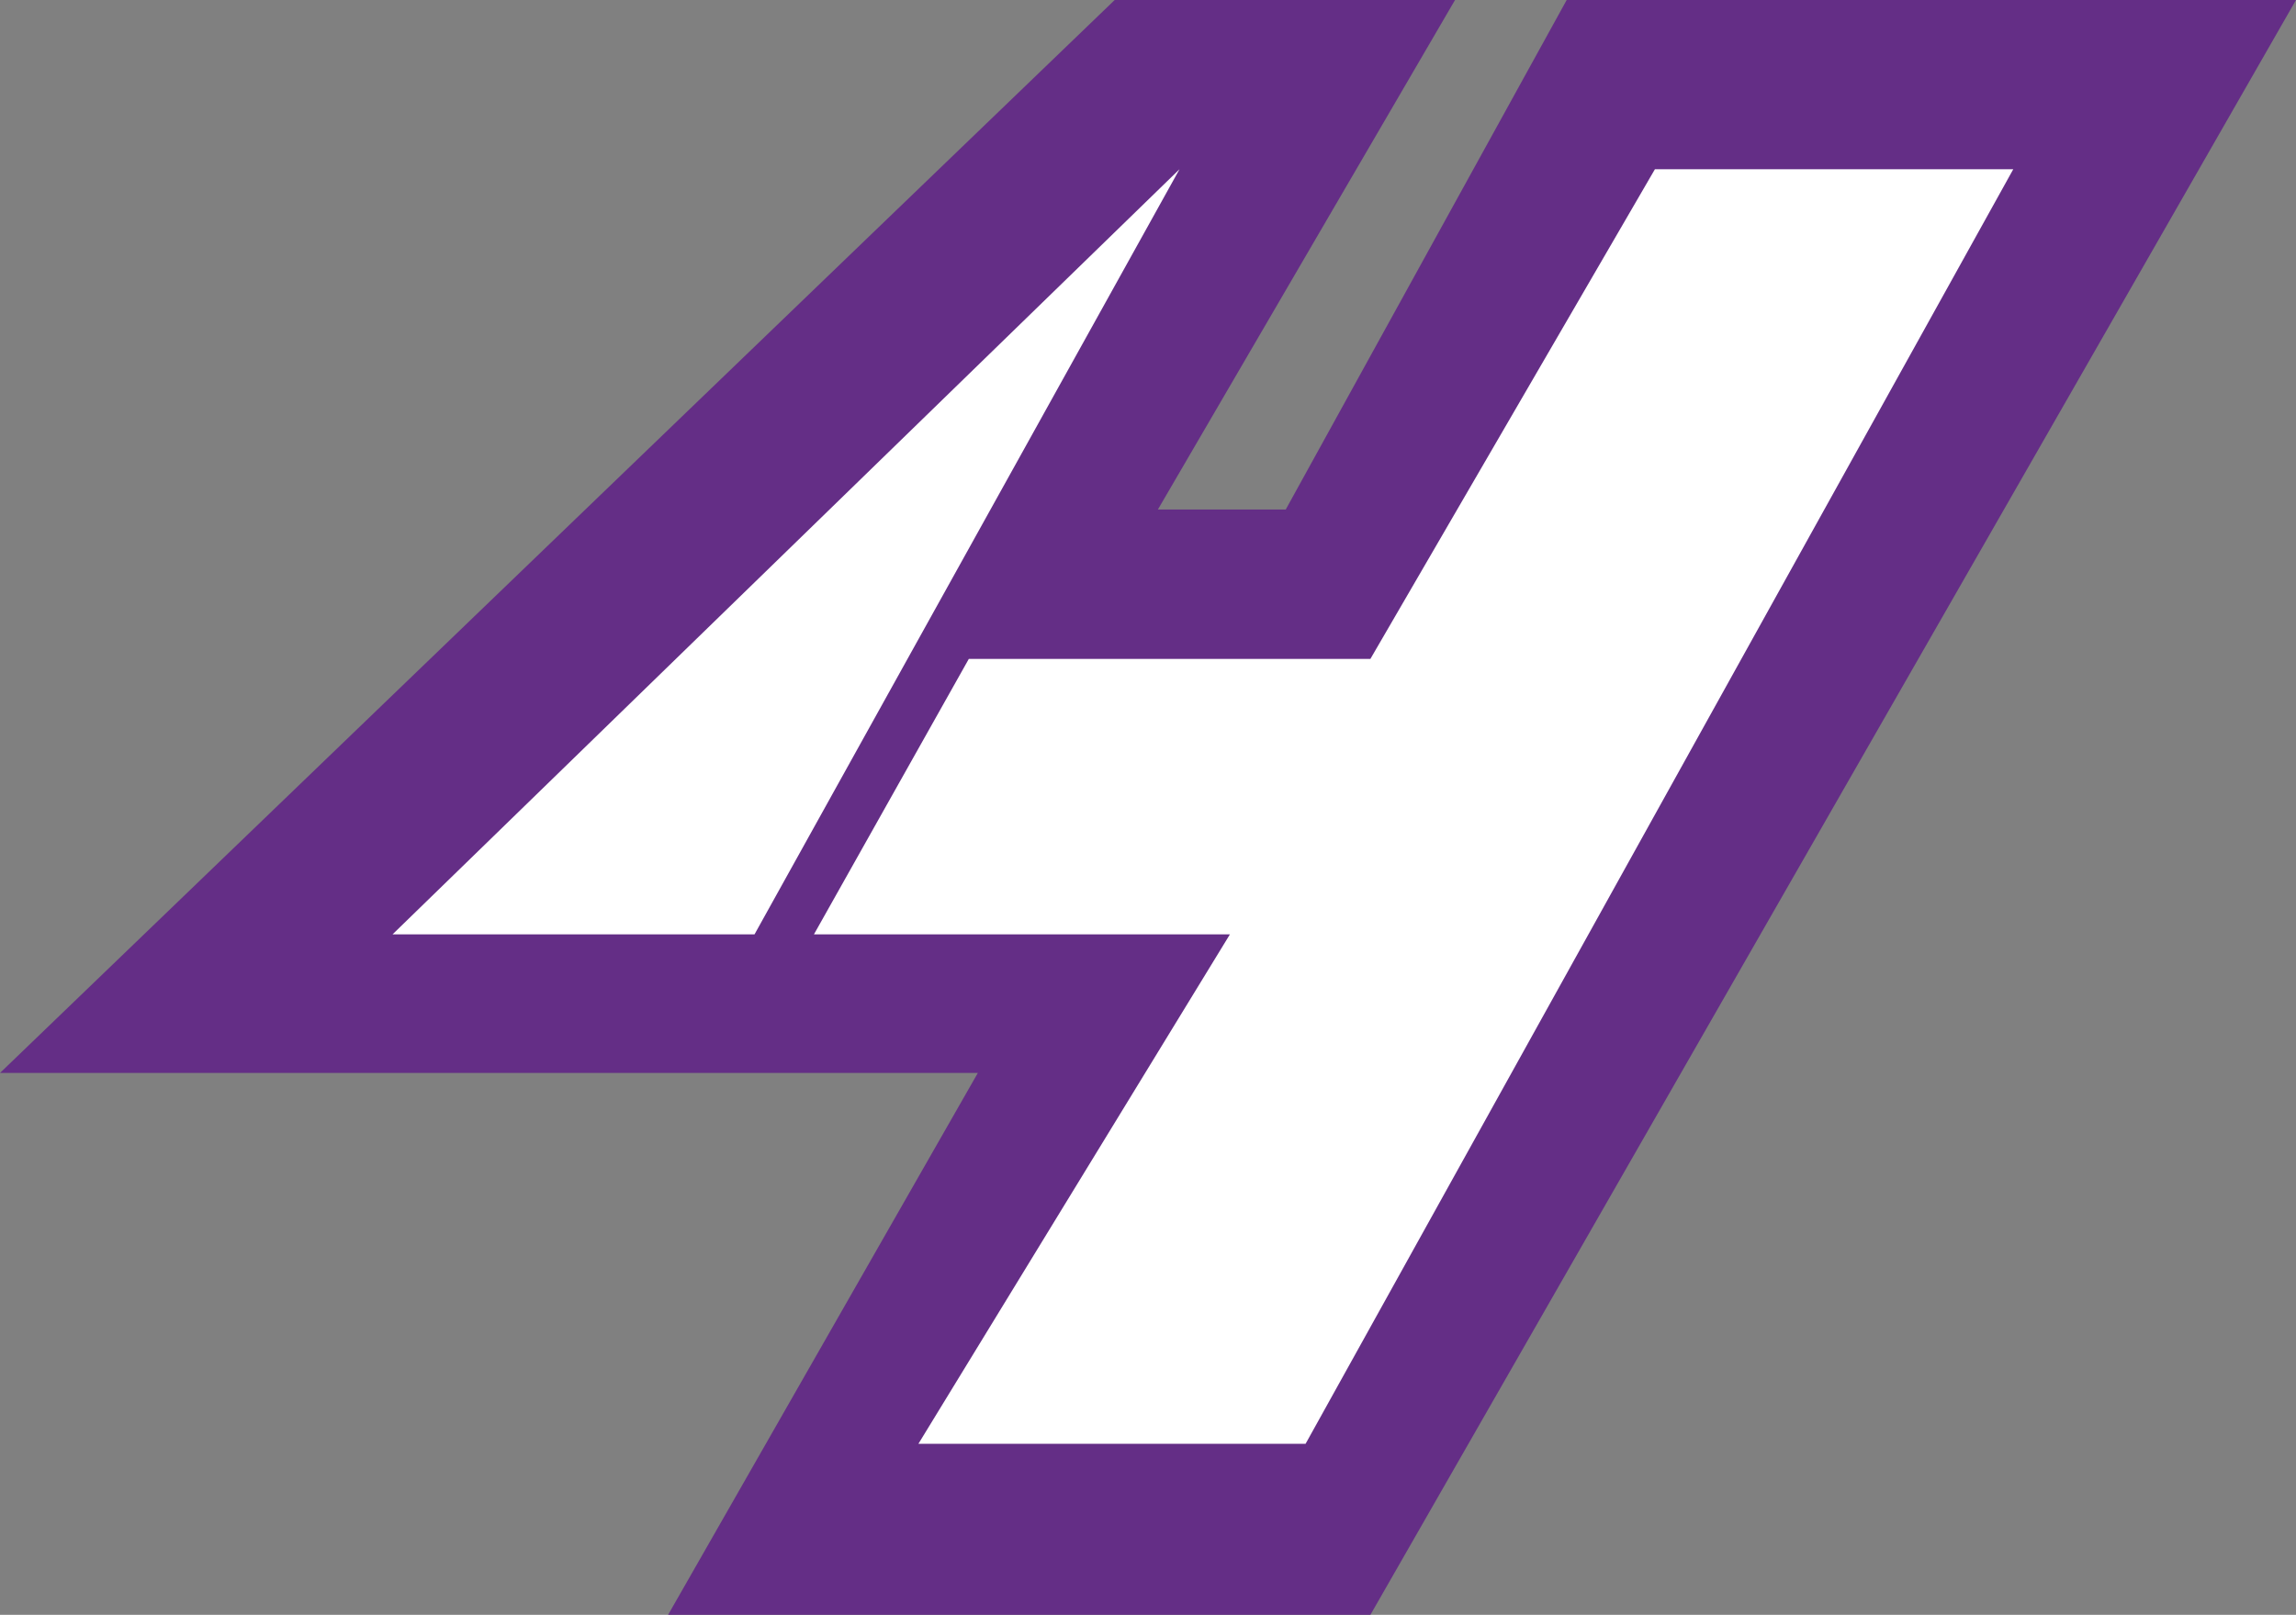
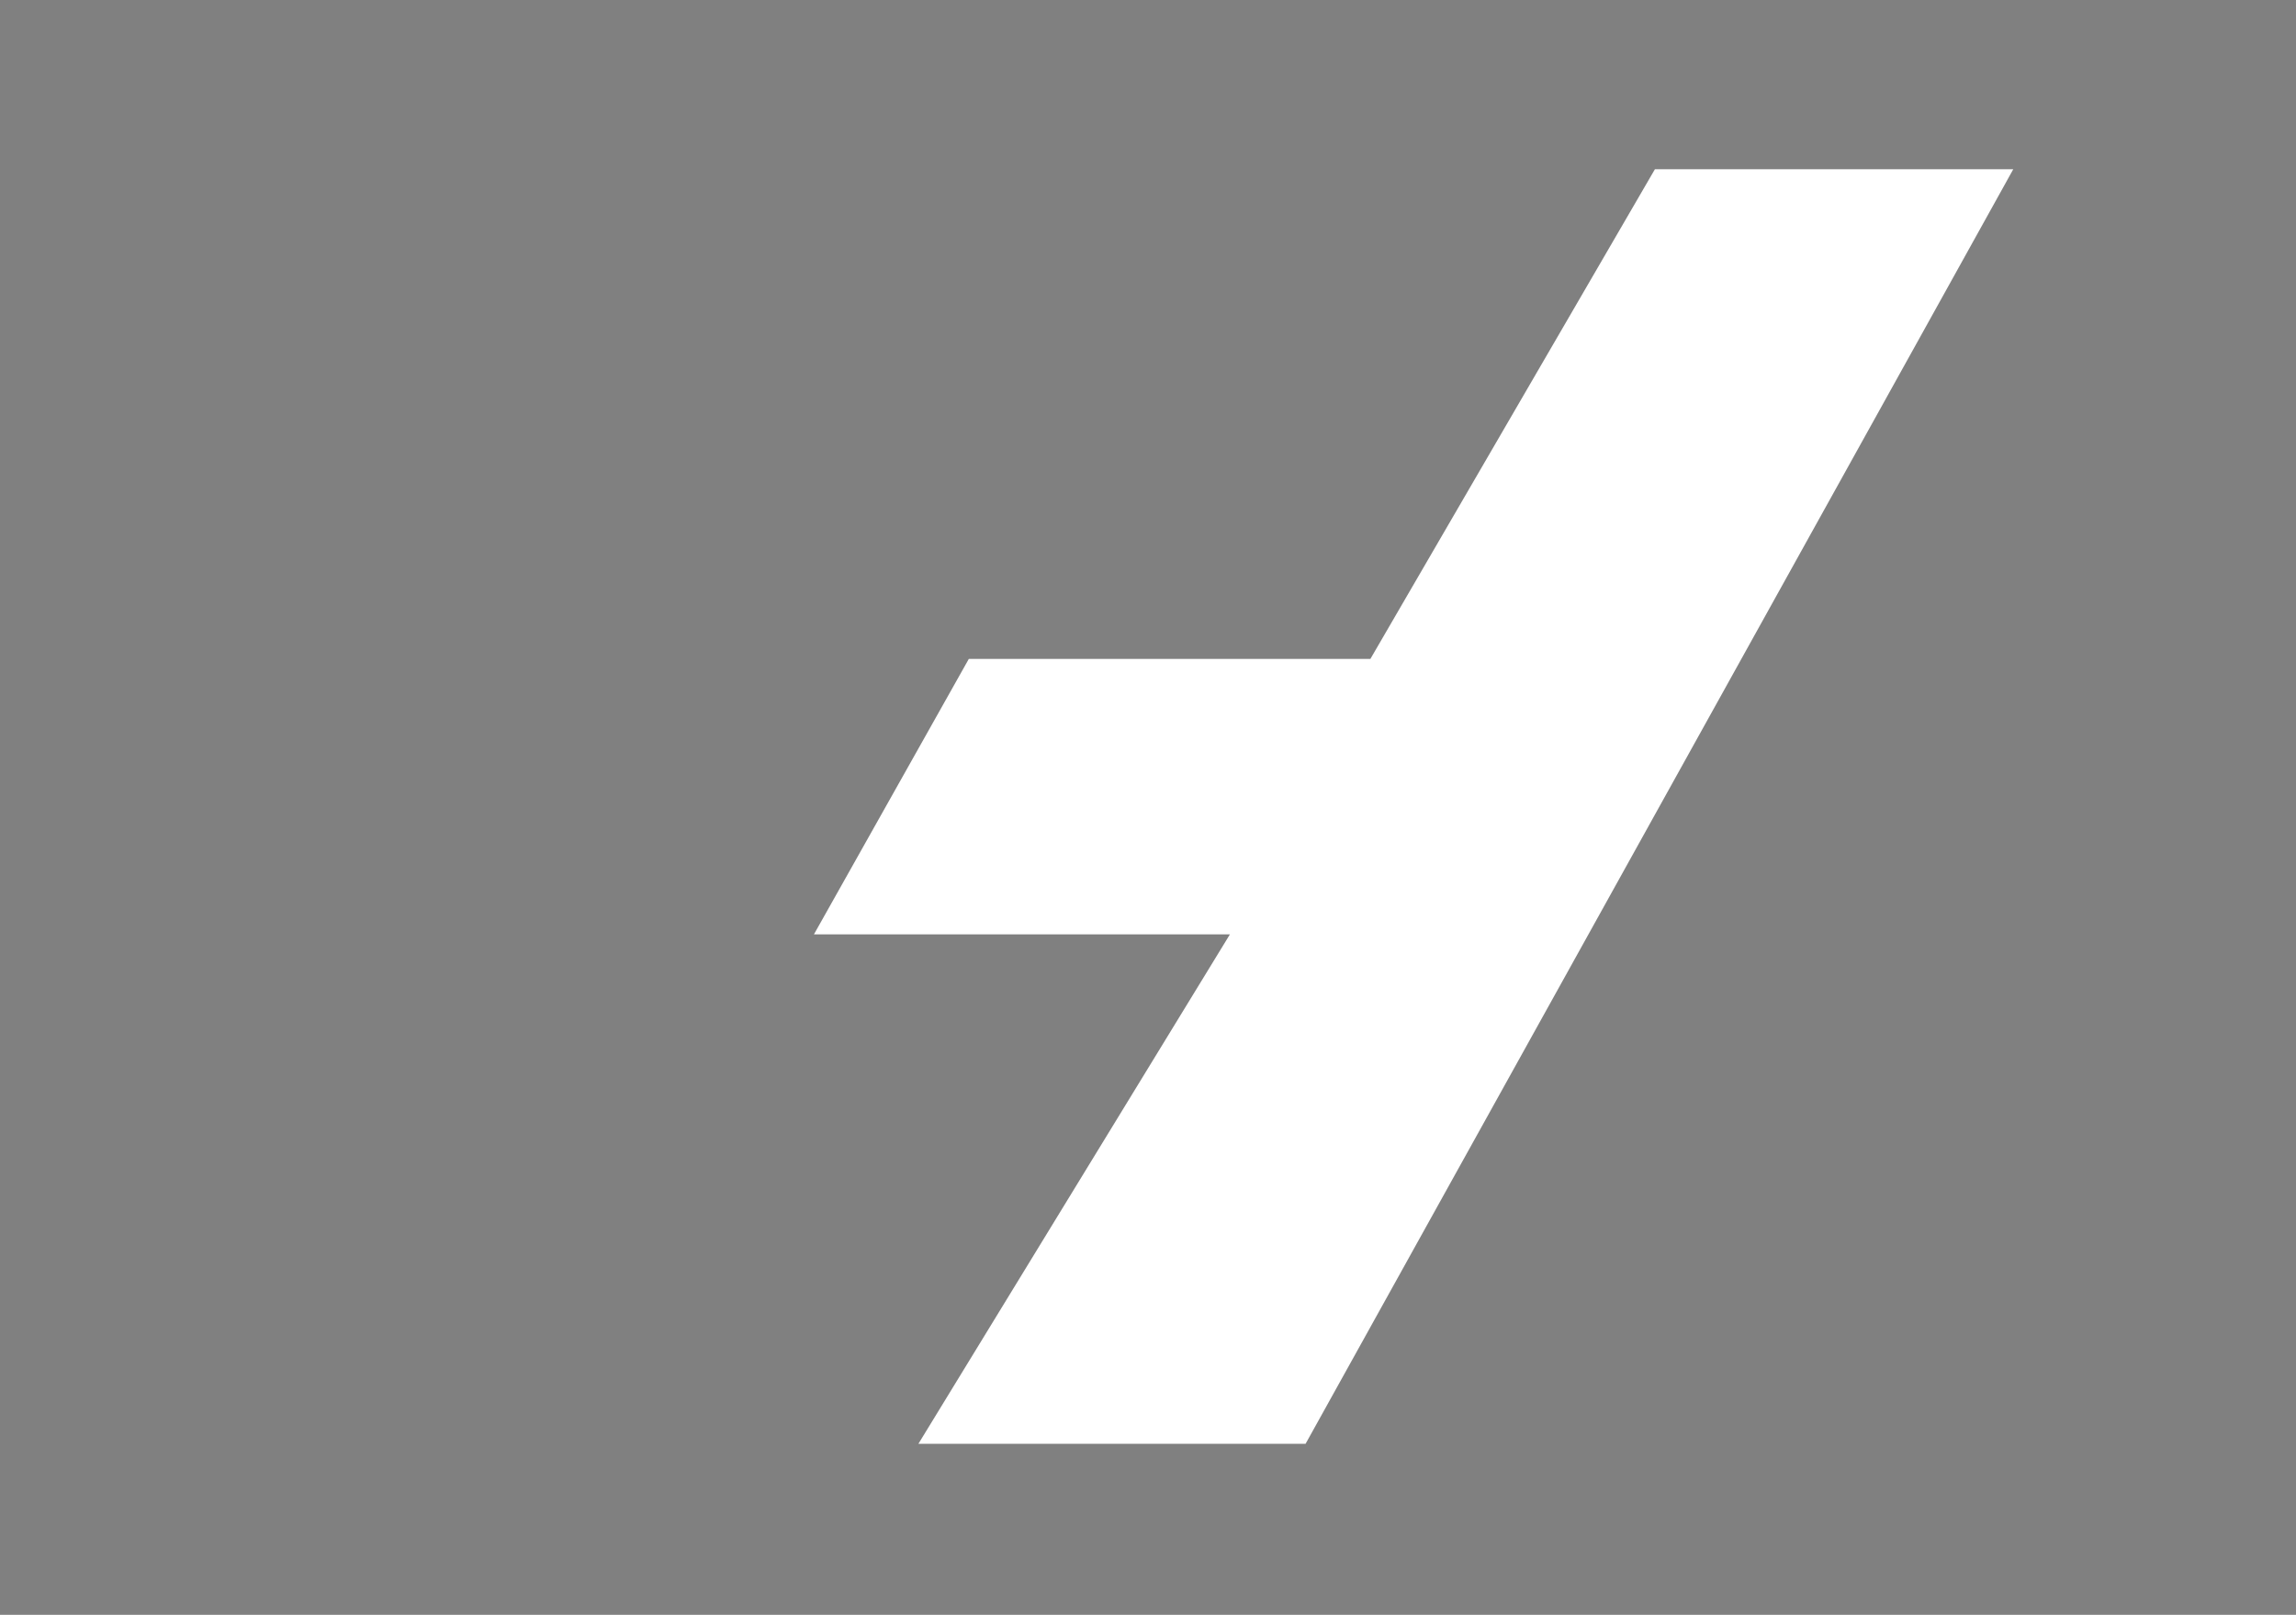
<svg xmlns="http://www.w3.org/2000/svg" version="1.1" id="レイヤー_1" x="0px" y="0px" viewBox="0 0 127.5 89.7" style="enable-background:new 0 0 127.5 89.7;" xml:space="preserve">
  <rect x="0" y="0" width="127.5" height="89.7" fill="#808080" stroke="none" />
  <style type="text/css">
	.st0{fill:#642E86;}
	.st1{fill:#FFFFFF;}
</style>
-   <polygon class="st0" points="61.9,0 80.8,0 64.3,28.3 71.4,28.3 87,0 127.5,0 76.1,89.7 37.1,89.7 54.3,59.6 0,59.6 " />
  <g>
-     <polygon class="st1" points="65.5,9.4 41.9,51.9 21.8,51.9  " />
-   </g>
+     </g>
  <polyline class="st1" points="76.1,36.6 53.8,36.6 45.2,51.9 68.3,51.9 51,80.2 72.5,80.2 111.8,9.4 91.9,9.4 " />
</svg>